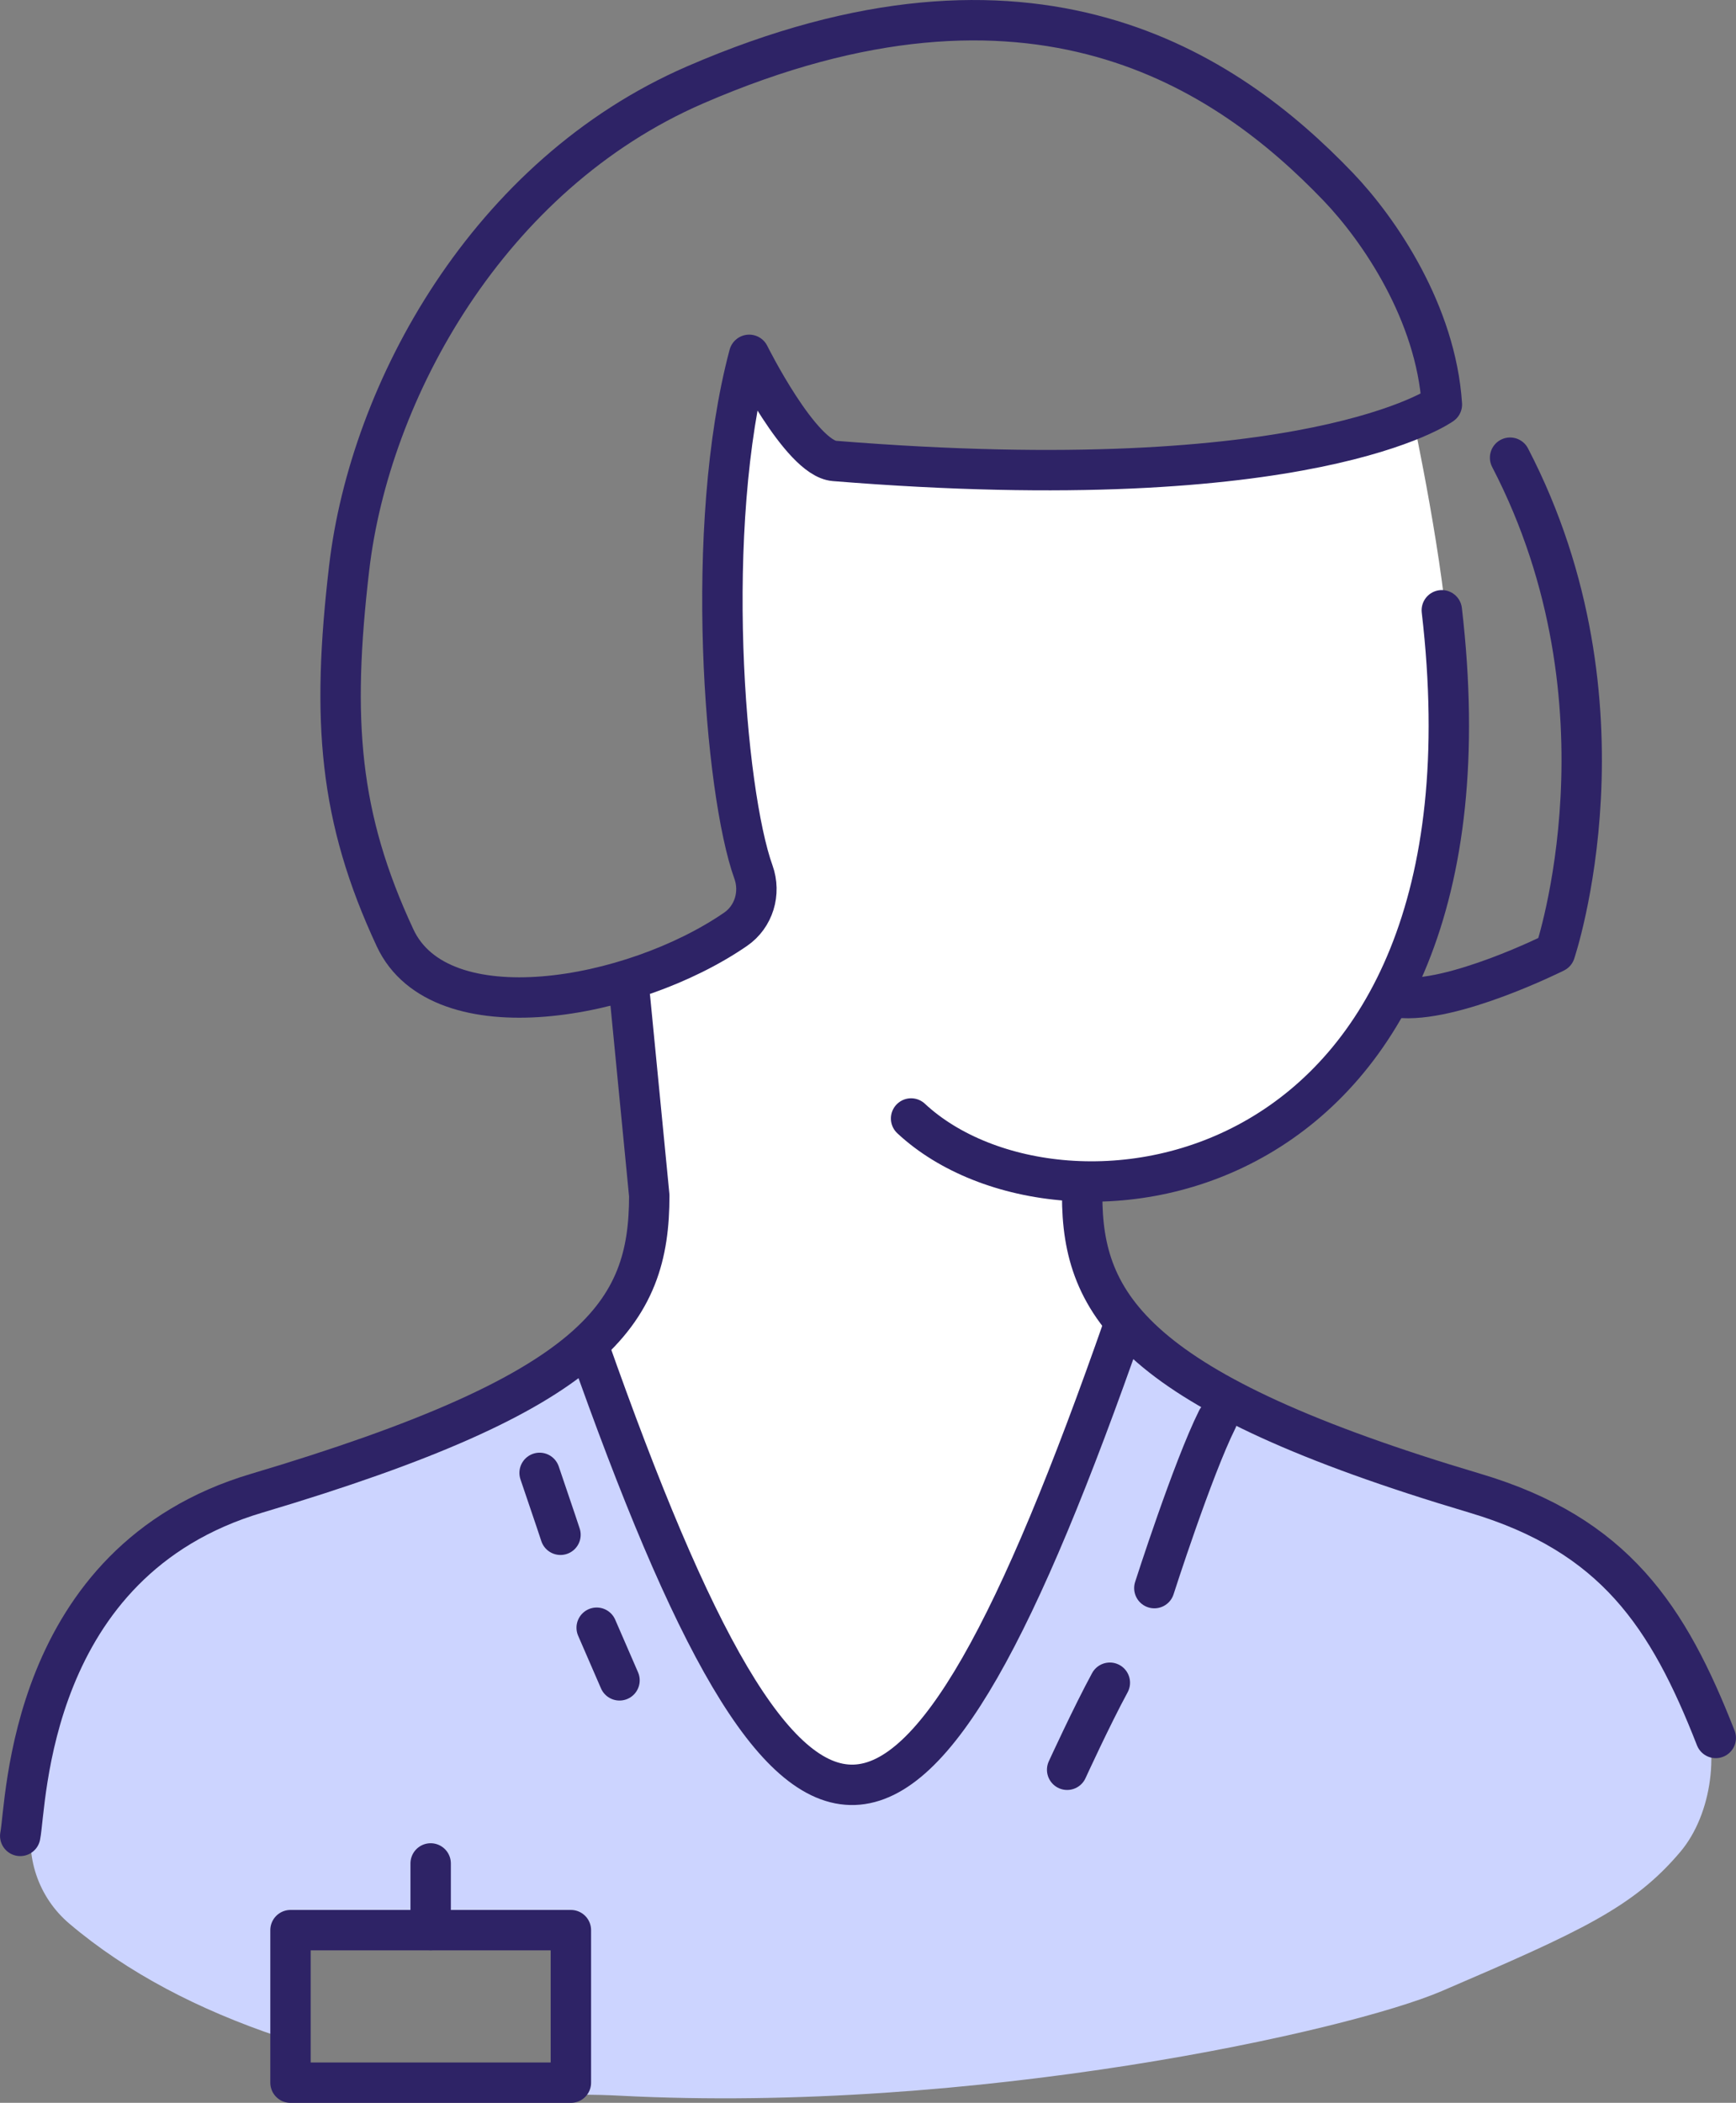
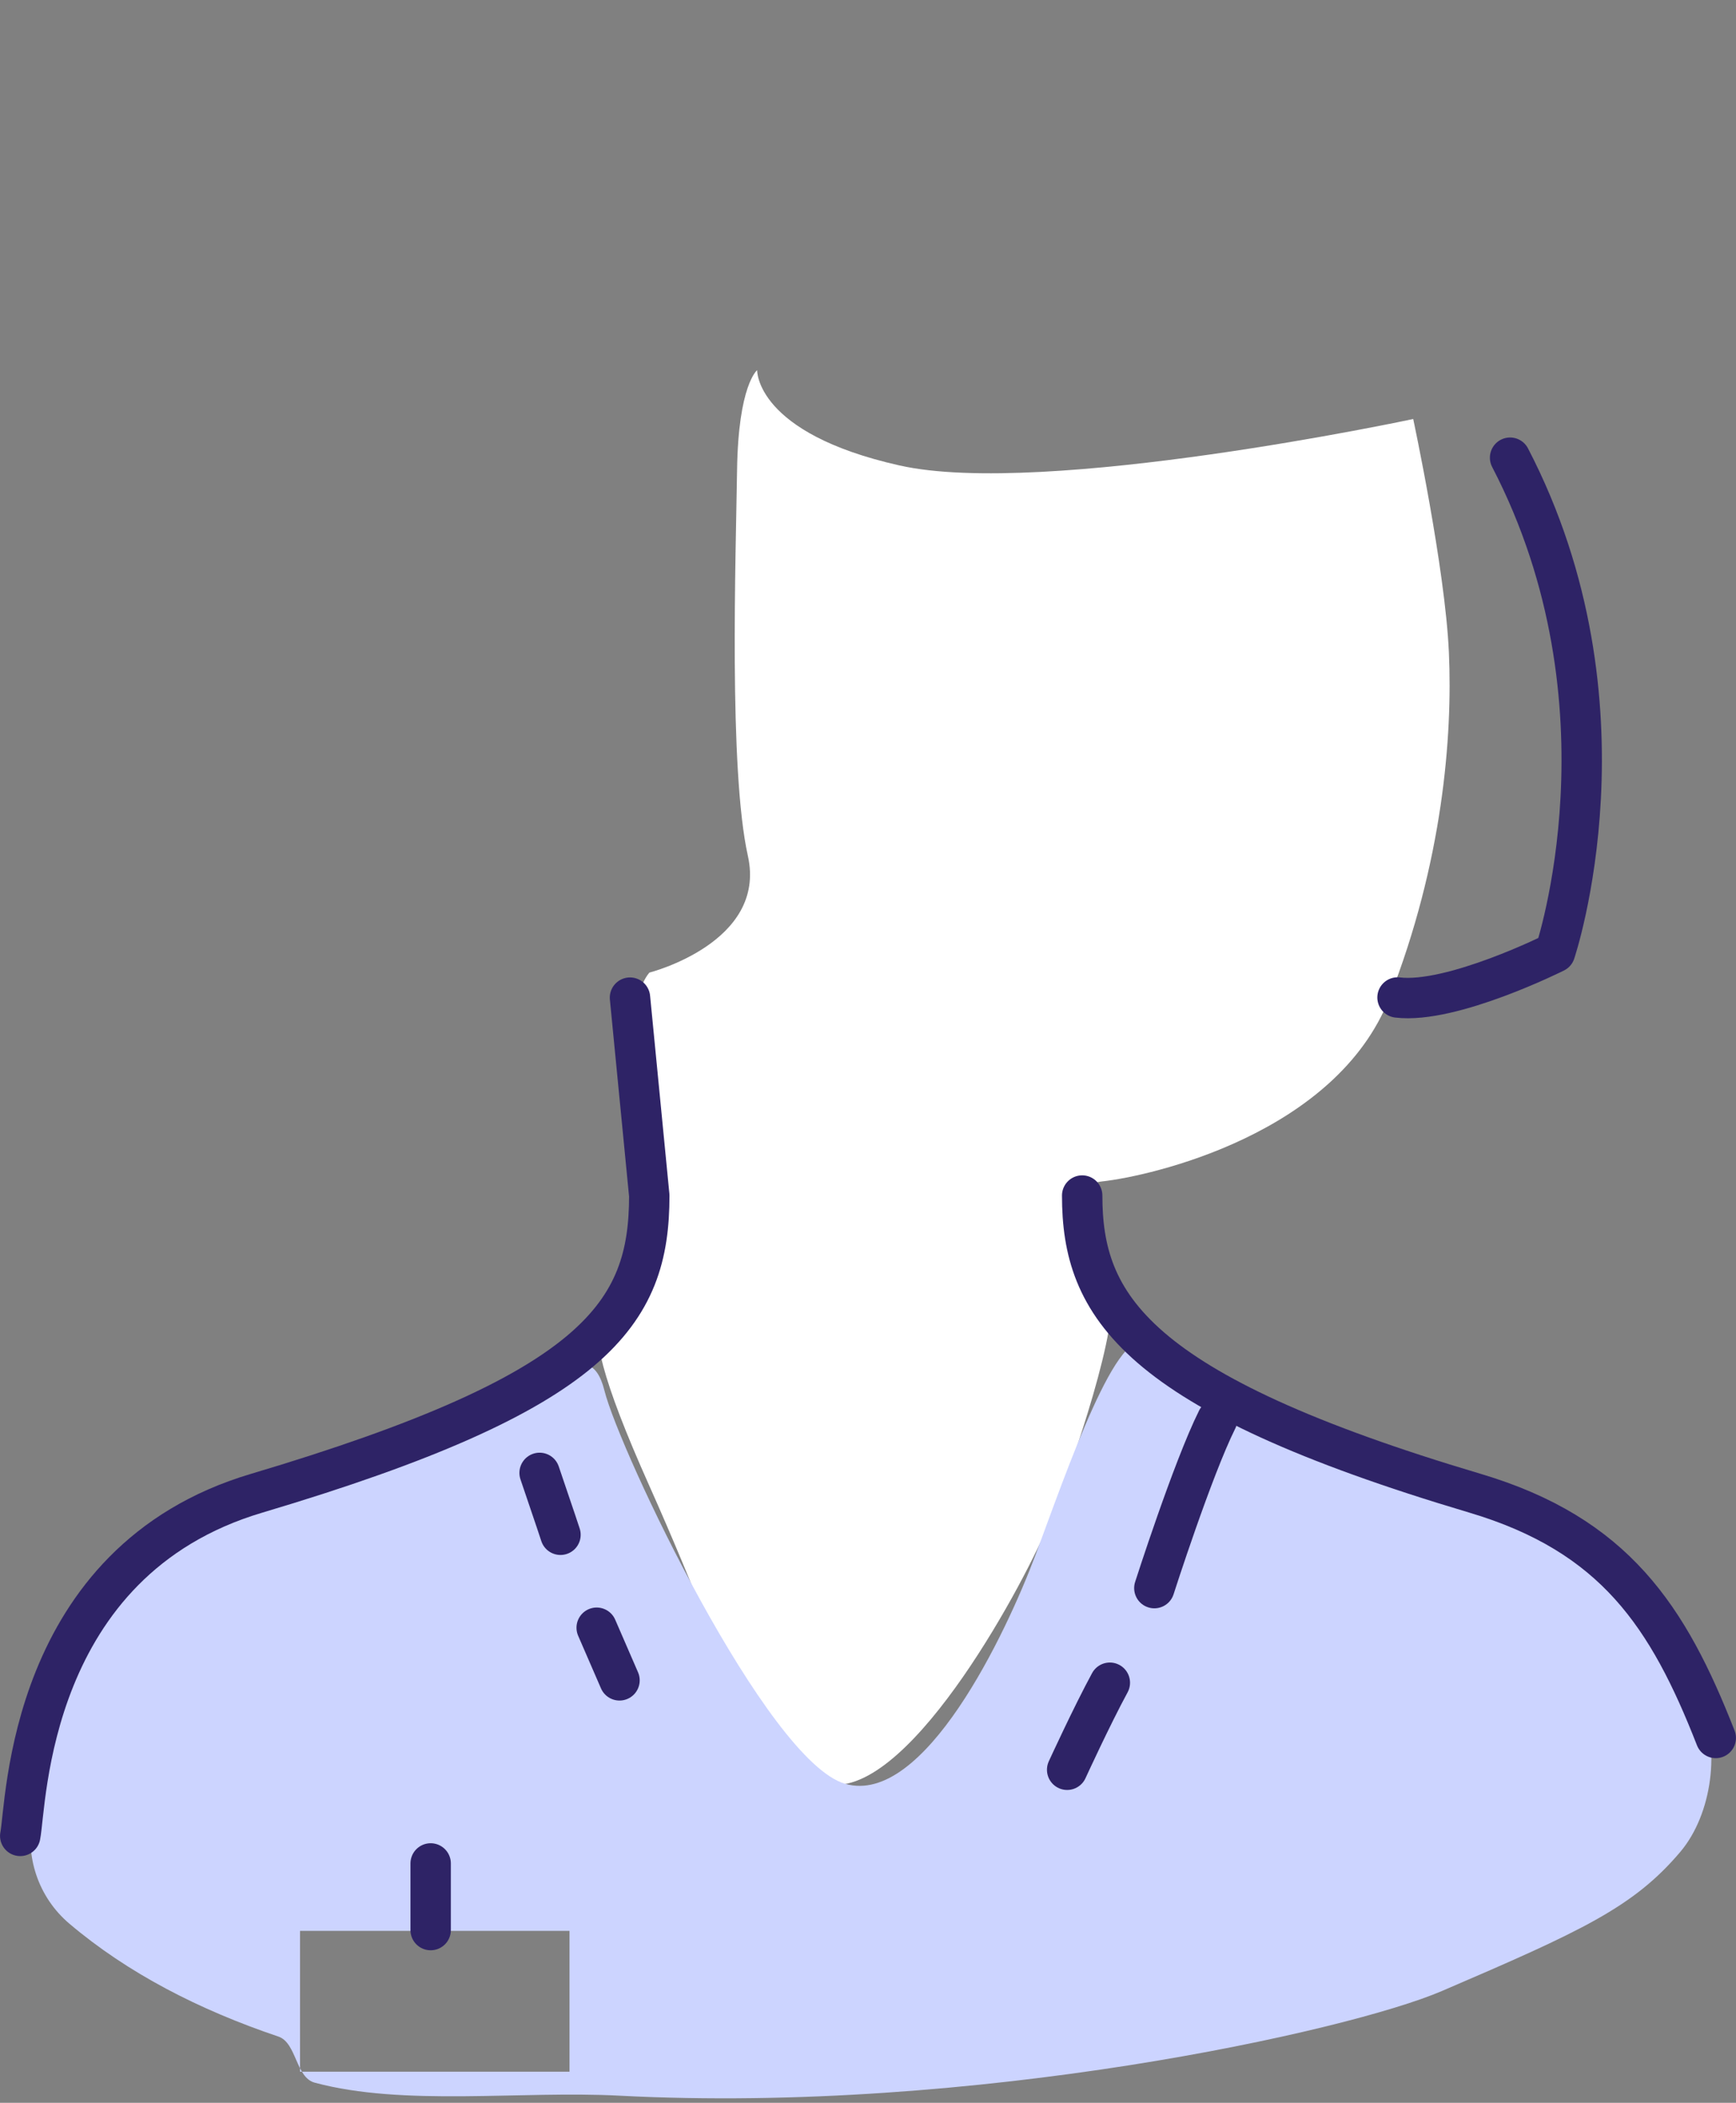
<svg xmlns="http://www.w3.org/2000/svg" id="Layer_2" data-name="Layer 2" viewBox="0 0 240.29 290.92">
  <rect x="0" y="0" width="240.29" height="290.92" fill="#808080" stroke="none" />
  <defs>
    <style>
      .cls-1 {
        fill: none;
        stroke: #2e2366;
        stroke-linecap: round;
        stroke-linejoin: round;
        stroke-width: 5.59px;
      }

      .cls-2 {
        fill: #fff;
      }

      .cls-3 {
        fill: #ccd4ff;
      }
    </style>
  </defs>
  <g id="Layer_1-2" data-name="Layer 1">
    <g>
      <path class="cls-2" d="M89.87,134.57c-5.74,6.97,4.83,30.53,0,38.98-4.83,8.45-13.48,1.85,0,31.99,13.48,30.14,13.98,40.54,25.32,41.38,11.33.84,26.94-28.53,30.16-36.56,3.23-8.04,9.86-27.6,8.27-31.93-1.6-4.33-7.89-14.23-1.1-14.98,6.8-.74,32.41-6.55,39.79-25.37,7.38-18.82,8.76-36.16,8.24-47.82-.52-11.67-4.94-32.29-4.94-32.29,0,0-51.06,10.91-71.08,6.43-20.01-4.48-19.73-13.19-19.73-13.19,0,0-2.62,2.05-2.78,13.88-.17,11.83-1.17,41.33,1.5,53.33,2.67,12-13.65,16.14-13.65,16.14Z" />
      <path class="cls-3" d="M9.5,228.83c6.87-20.12,43.32-27.89,54.56-32.37,11.23-4.48,17.51-12.46,19.6-4.09,2.09,8.37,22.47,51.31,33.34,54.42,10.88,3.11,22.22-20.67,26.37-31.77,4.14-11.1,11.62-33.02,15.59-28.86,3.97,4.16,37.73,18.13,55.02,24.64,9.14,3.45,16.43,14.82,21.27,24.79,2.98,6.13,1.74,15.39-2.66,20.6-6.47,7.65-13.64,10.95-33.03,19.27-12.85,5.52-64.67,17.04-113.83,14.47-13.64-.71-29.83,1.52-42.17-1.8-2.65-.71-2.49-5.52-5.03-6.38-10.99-3.7-20.87-8.79-28.92-15.61-4.31-3.64-6.24-9.38-5.03-14.89l4.91-22.42M41.53,286.61h37.3v-19.48h-37.3v19.48Z" />
      <path class="cls-1" d="M149.79,165.4c0,15.18,7.15,27.15,54.36,41.18,19.34,5.75,26.76,17.04,33.34,33.86" />
-       <path class="cls-1" d="M81.43,186.13c28.8,81.63,44.69,81.49,74.21-3.03" />
-       <path class="cls-1" d="M126.11,154.74c20.85,19.42,82.91,10.66,73.46-70.31" />
-       <path class="cls-1" d="M103.69,49.1c-6.36,23.85-3.41,60.42.6,71.55,1.04,2.9.06,6.17-2.47,7.91-14.28,9.83-40.88,14.58-47.13,1.2-7.78-16.68-8.83-30.09-6.36-51.18,2.86-24.48,19.24-54.42,47.88-66.83,46.73-20.26,73.58-2.01,89.02,14.09,5.72,5.97,13.52,17.46,14.35,30.12,0,0-18.11,13.14-84.08,7.81-4.69-.38-11.8-14.68-11.8-14.68Z" />
+       <path class="cls-1" d="M103.69,49.1Z" />
      <path class="cls-1" d="M2.8,253.99c.89-4.44.97-37.97,32.71-47.4,47.22-14.04,54.36-24.88,54.36-41.18l-2.67-27.39" />
-       <rect class="cls-1" x="40.21" y="267.02" width="38.81" height="21.1" transform="translate(119.23 555.15) rotate(180)" />
      <line class="cls-1" x1="59.61" y1="267.02" x2="59.61" y2="257.8" />
      <path class="cls-1" d="M168.48,196.38c-3.42,6.86-8.7,23.33-8.7,23.33" />
      <path class="cls-1" d="M153.62,232.8c-2.49,4.58-5.91,12.04-5.91,12.04" />
      <path class="cls-1" d="M74.69,203.77c2.18,6.38,2.89,8.56,2.89,8.56" />
      <line class="cls-1" x1="82.59" y1="225.19" x2="85.75" y2="232.47" />
      <path class="cls-1" d="M209.02,63.32c17.78,34.22,6.22,68.44,6.22,68.44,0,0-14.27,7.15-21.8,6.24" />
    </g>
  </g>
</svg>